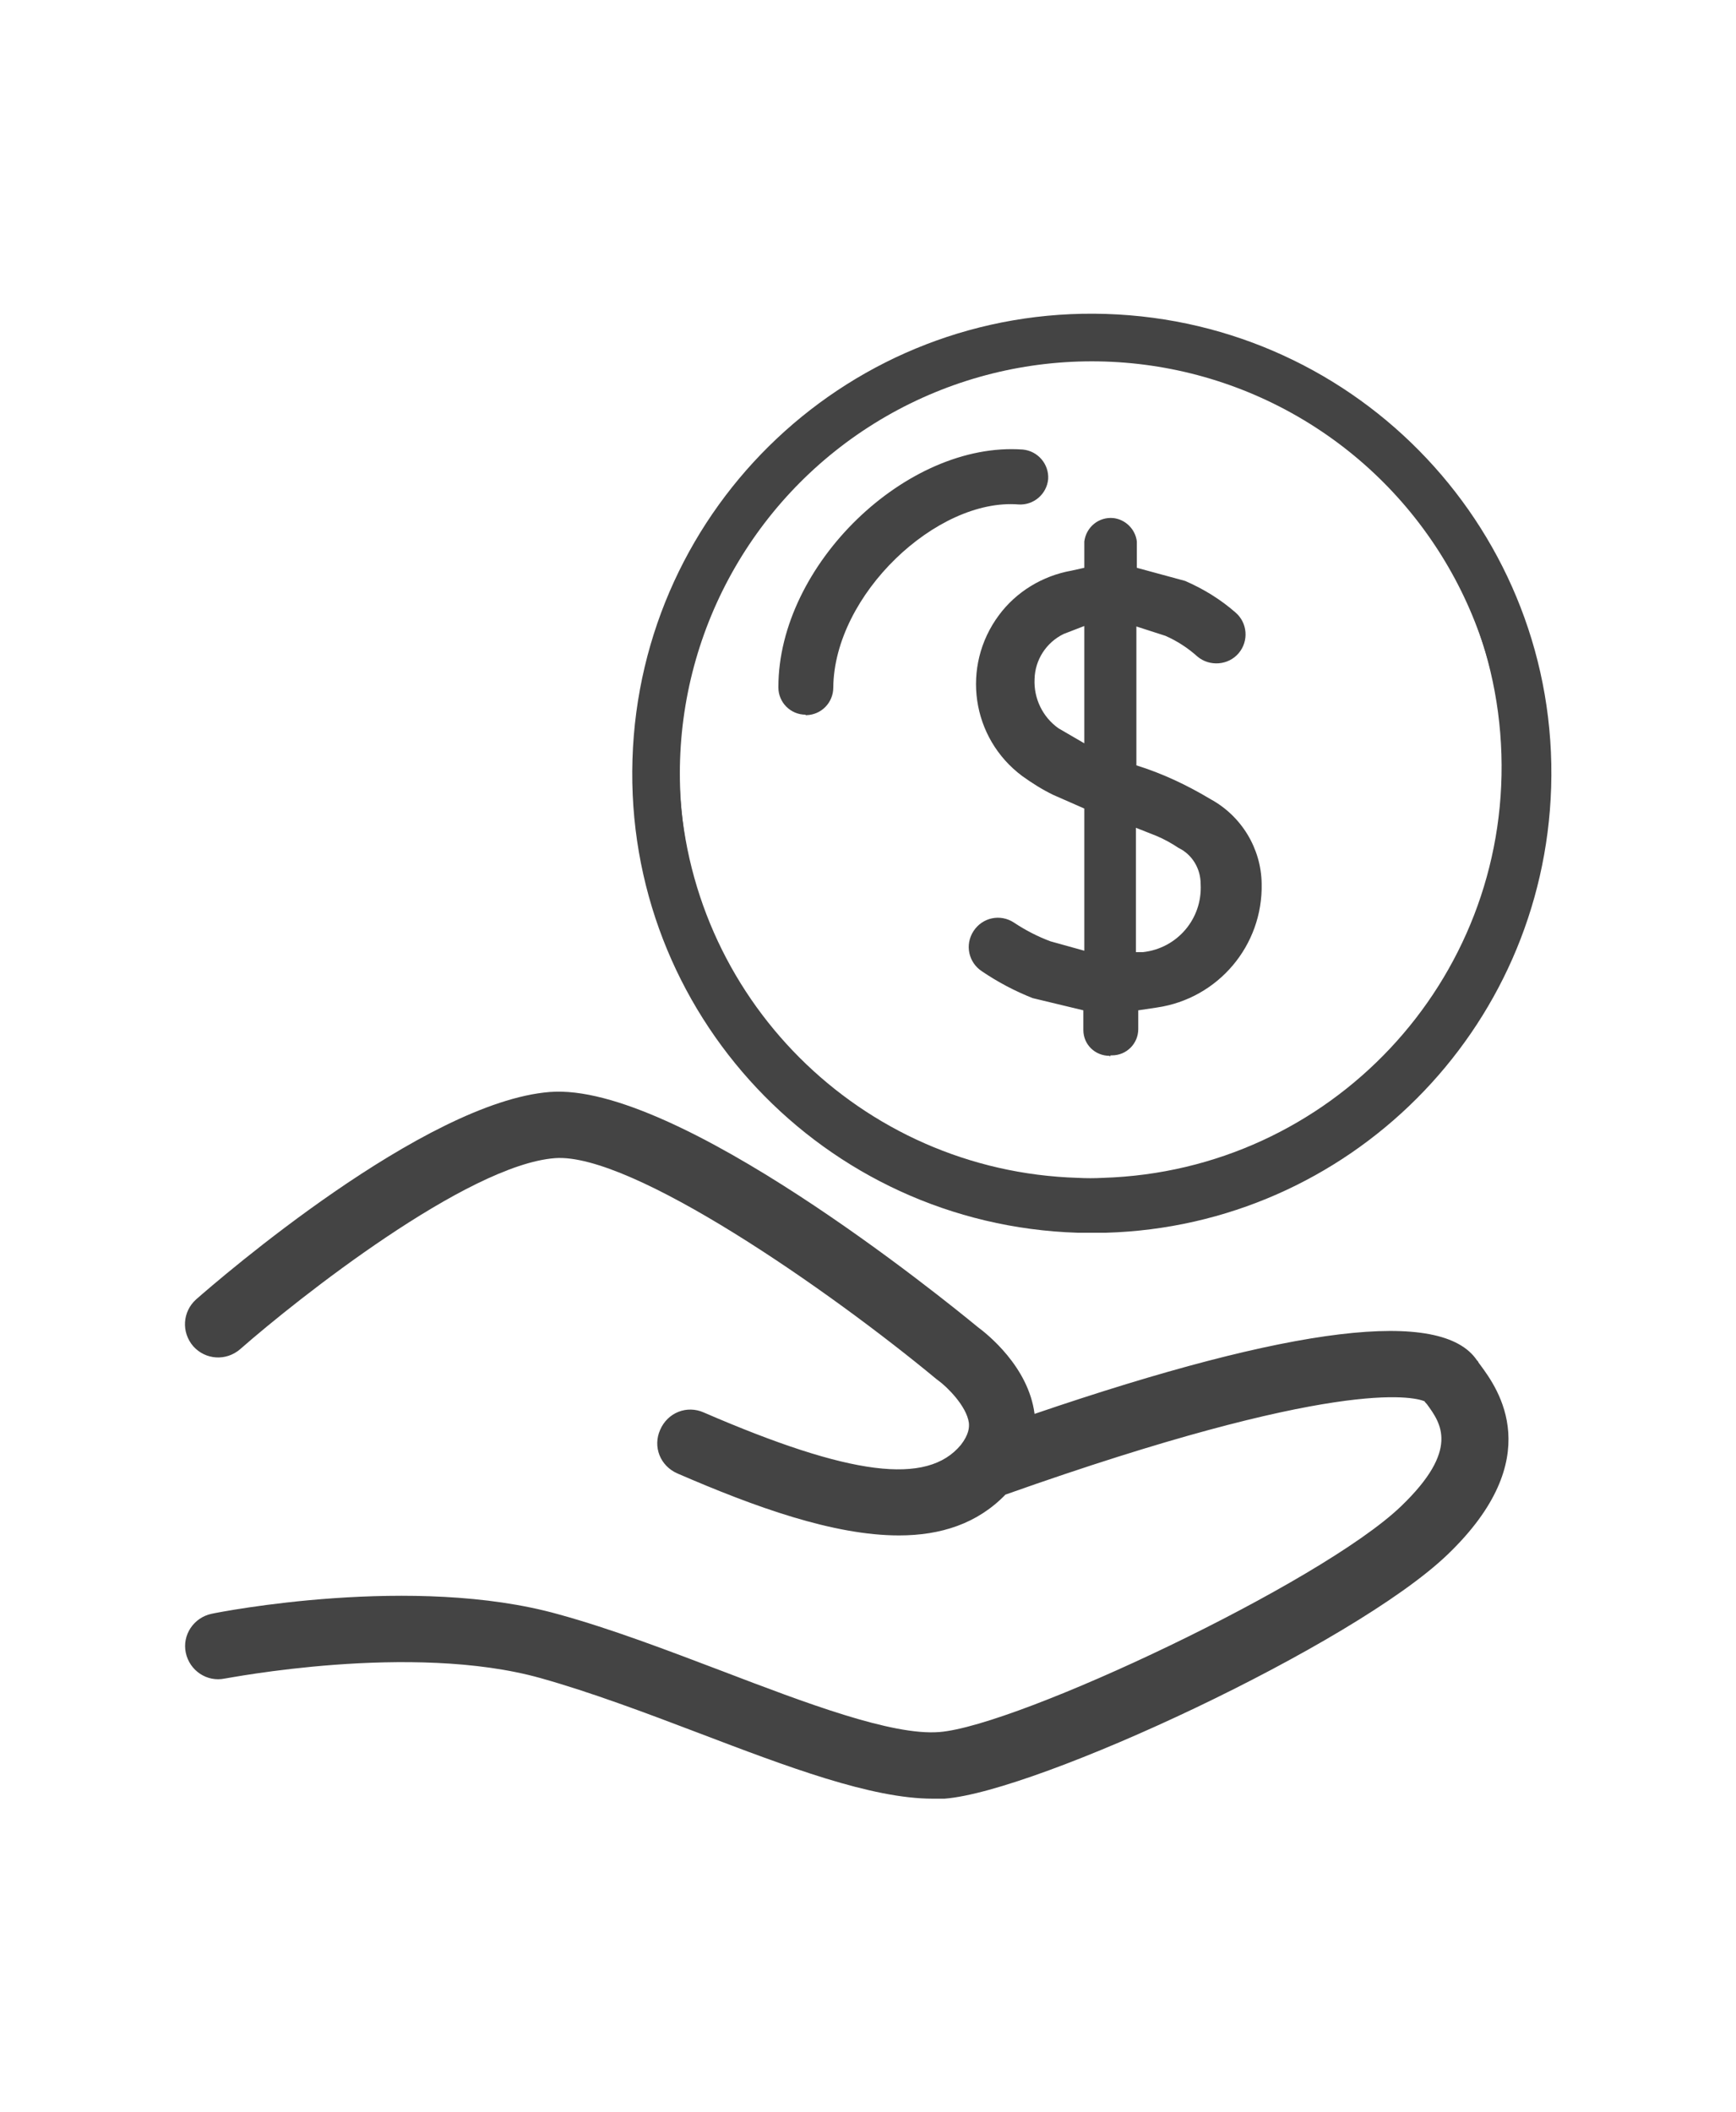
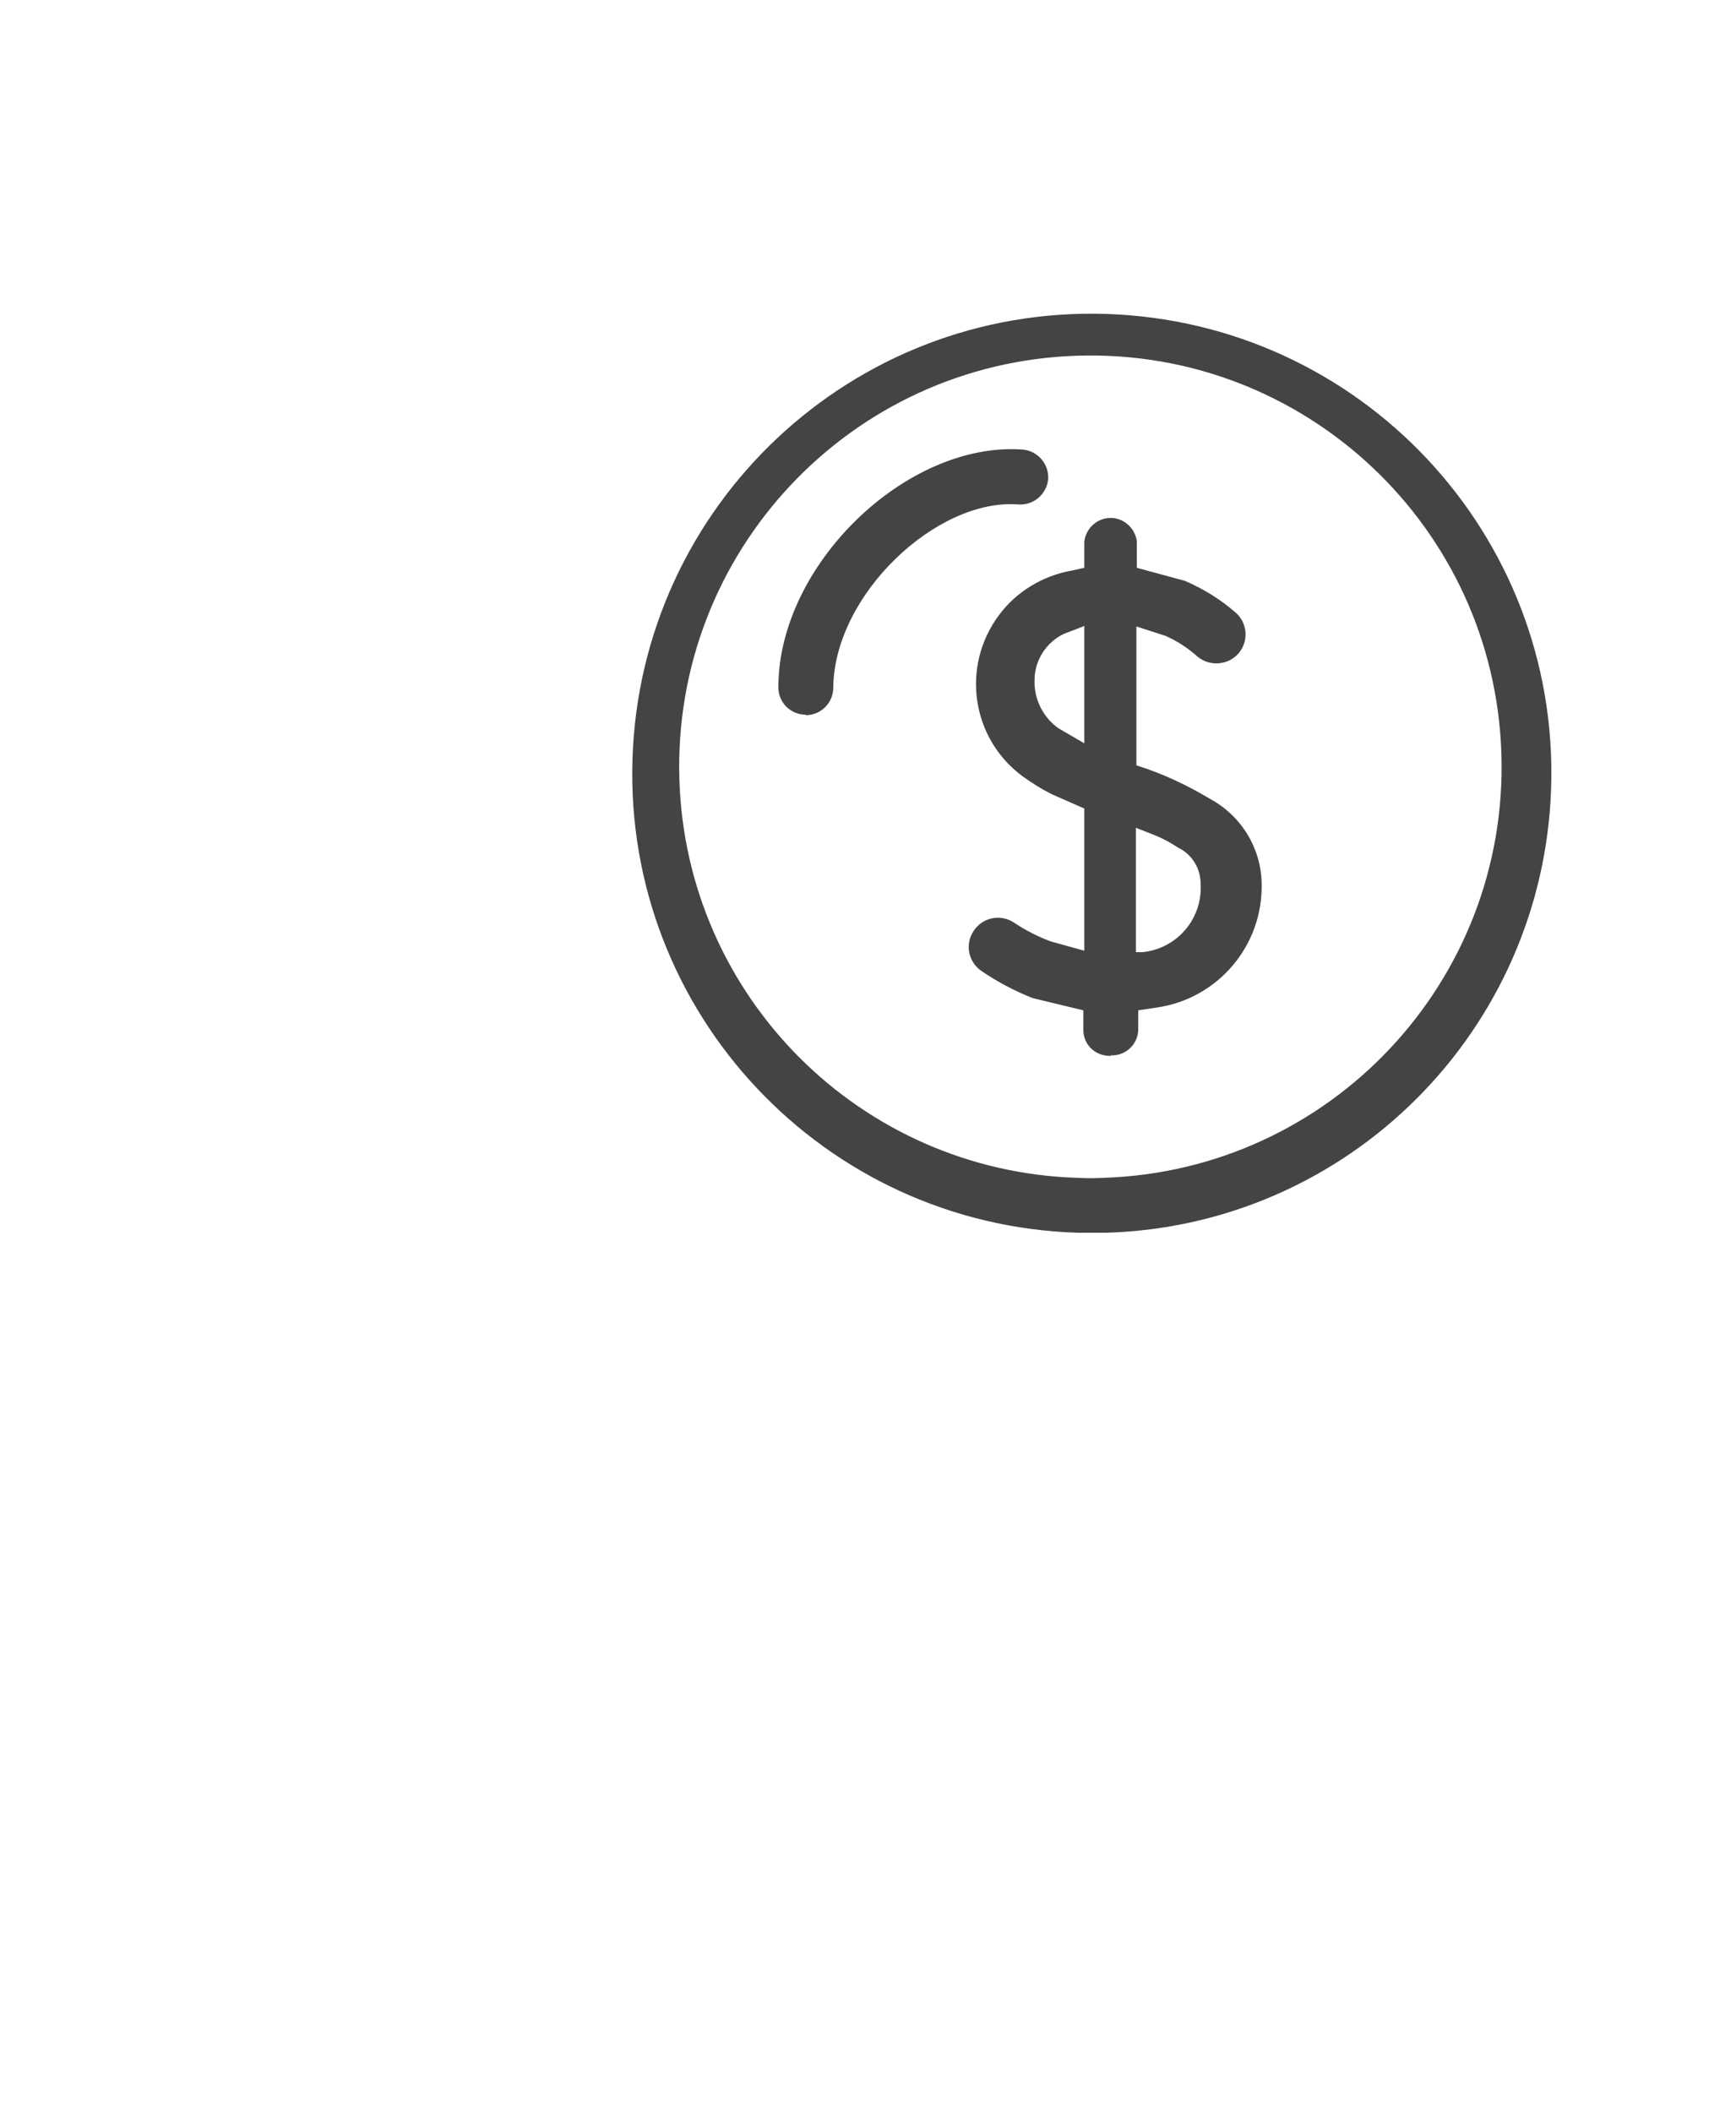
<svg xmlns="http://www.w3.org/2000/svg" id="_图层_1" viewBox="0 0 37 45">
  <defs>
    <style>.cls-1{fill:none;stroke:#444;stroke-miterlimit:10;}.cls-2{fill:#444;}</style>
  </defs>
-   <path class="cls-2" d="M31.48,28.99c-.75-1.12-3.92-.74-9.43,1.14-.13-1.01-1.02-1.71-1.21-1.85-.73-.6-6.42-5.22-9.12-5.01-2.68,.21-7.05,3.99-7.54,4.42-.29,.26-.32,.7-.06,1,.26,.29,.7,.32,1,.06,1.23-1.08,4.84-3.93,6.71-4.07,1.63-.12,5.85,2.82,8.13,4.71,.01,.01,.03,.02,.04,.03,.18,.13,.6,.54,.65,.9,.01,.1,0,.25-.17,.47-.72,.87-2.36,.66-5.48-.69-.36-.16-.77,0-.93,.37-.16,.36,0,.77,.37,.93,1.66,.72,3.33,1.32,4.72,1.32,.89,0,1.67-.25,2.27-.87,7.03-2.49,8.68-2.09,8.93-1.99,.01,.02,.03,.04,.05,.06,.3,.41,.71,.97-.55,2.18-1.71,1.64-8.17,4.68-9.84,4.81-1.01,.08-2.85-.62-4.63-1.3-1.16-.44-2.36-.9-3.49-1.21-3.07-.86-7.21-.05-7.39-.01-.38,.08-.63,.45-.55,.83,.08,.38,.45,.63,.83,.55,.04,0,3.98-.78,6.73-.01,1.07,.3,2.24,.74,3.37,1.17,1.89,.72,3.68,1.4,4.99,1.4,.09,0,.17,0,.25,0,1.98-.15,8.72-3.28,10.72-5.2,2.15-2.06,1.07-3.54,.71-4.03-.02-.03-.05-.06-.06-.09Z" />
+   <path class="cls-2" d="M31.48,28.99Z" />
  <path class="cls-2" d="M22.97,26.27c-5.41-.17-9.66-4.68-9.49-10.09,.17-5.41,4.68-9.66,10.09-9.49,5.41,.17,9.66,4.68,9.49,10.09-.16,5.18-4.32,9.34-9.49,9.49-.18,0-.38,0-.6,0Zm0-1.17c.18,.01,.36,.01,.54,0,4.84-.15,8.64-4.19,8.49-9.03s-4.19-8.64-9.03-8.49c-4.84,.15-8.64,4.19-8.49,9.03,.14,4.63,3.86,8.35,8.49,8.49Zm.68-2.6c-.31,0-.56-.24-.56-.55,0,0,0,0,0,0v-.42l-1.08-.26c-.38-.15-.74-.34-1.08-.57-.29-.19-.37-.57-.18-.86,.19-.29,.57-.37,.86-.18,.24,.16,.51,.3,.78,.4l.72,.2v-3.03l-.66-.29c-.23-.11-.45-.25-.66-.4-1.09-.81-1.31-2.34-.5-3.43,.37-.5,.93-.84,1.55-.95l.27-.06v-.56c.04-.31,.31-.53,.62-.5,.26,.03,.47,.24,.5,.5v.56l1.03,.28c.39,.17,.75,.39,1.07,.67,.26,.22,.29,.61,.07,.87-.22,.26-.62,.29-.88,.07-.2-.18-.43-.33-.68-.44l-.62-.2v2.96c.55,.17,1.08,.42,1.58,.72,.66,.36,1.08,1.05,1.09,1.8,.03,1.32-.93,2.45-2.23,2.64l-.4,.06v.4c0,.31-.25,.56-.56,.56,0,0-.02,0-.03,0l-.02,.03Zm.56-2.21h.15c.73-.08,1.27-.71,1.23-1.45,0-.33-.18-.63-.47-.77-.15-.1-.31-.19-.48-.26l-.43-.17v2.65Zm-1.1-4.45v-2.5l-.44,.17c-.37,.18-.61,.55-.62,.96-.02,.41,.17,.81,.51,1.05l.55,.32h0Zm-5.94-.61c-.32,0-.58-.26-.58-.58,0,0,0,0,0-.01,0-2.6,2.73-5.24,5.21-5.06,.32,.03,.56,.31,.54,.63-.03,.32-.31,.56-.63,.54-1.74-.14-3.93,1.92-3.95,3.9,0,.32-.25,.58-.57,.59,0,0-.01,0-.02,0Z" />
-   <circle class="cls-1" cx="23.27" cy="16.48" r="9.28" />
</svg>